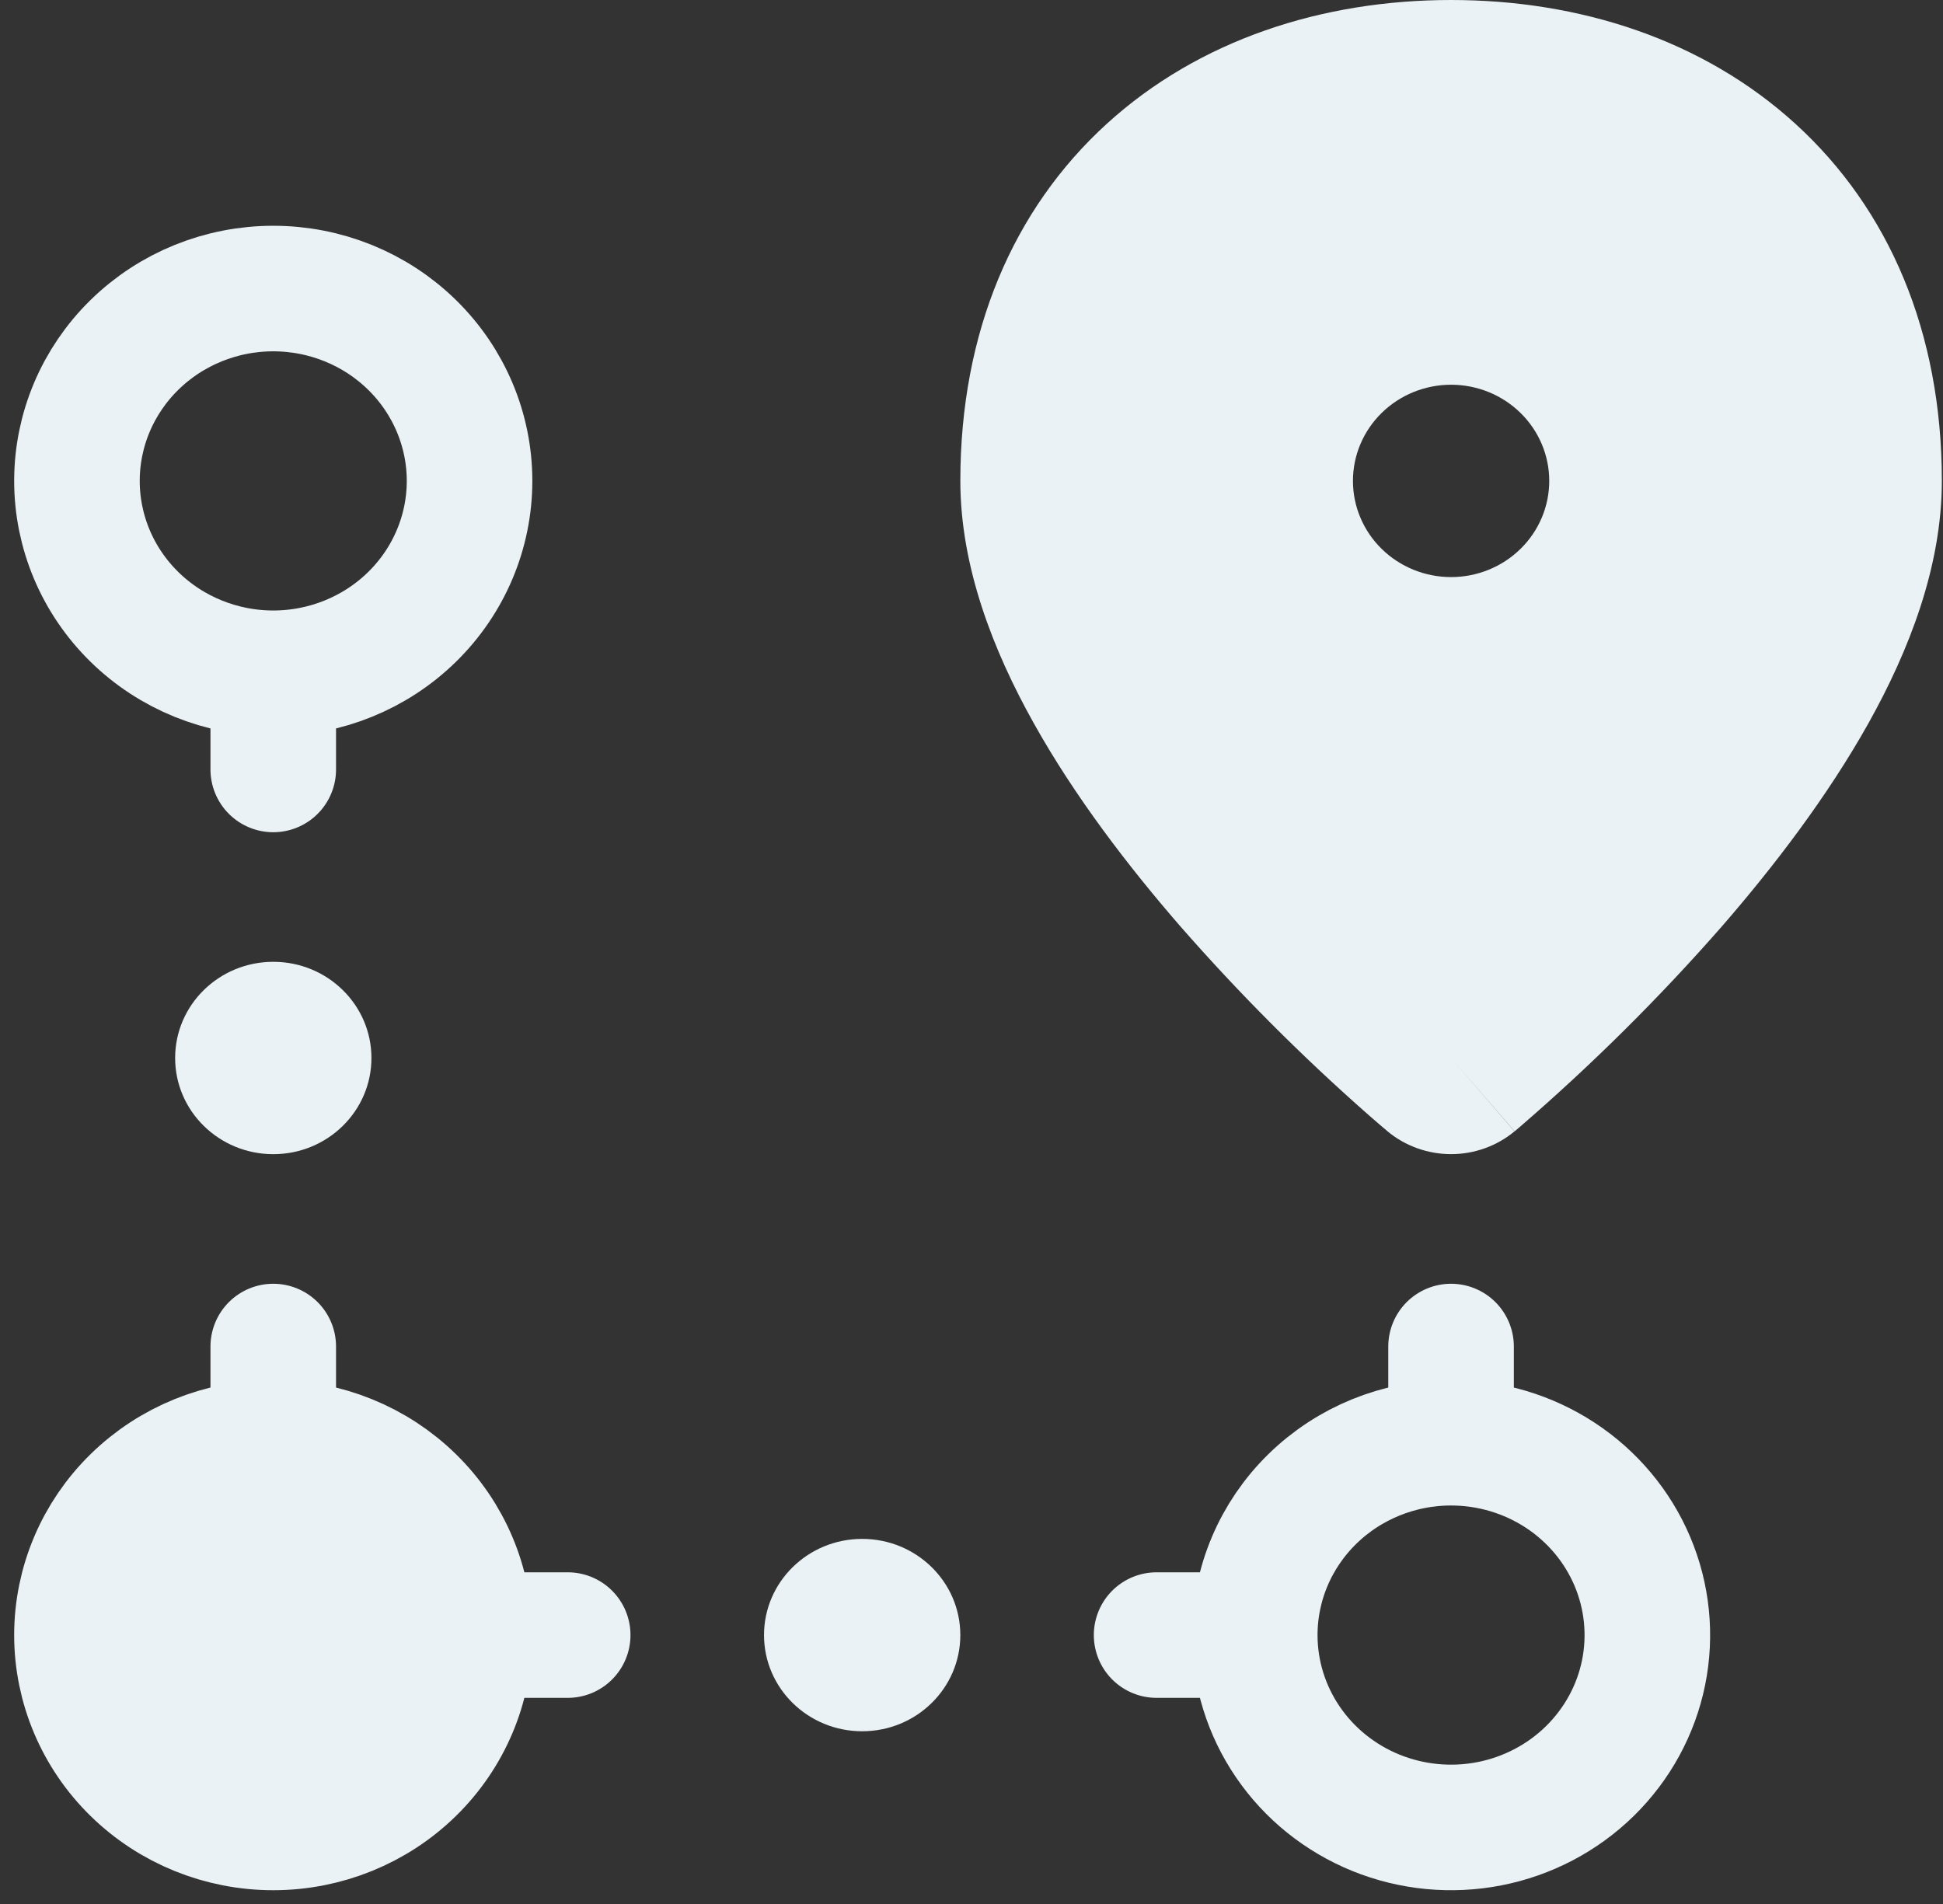
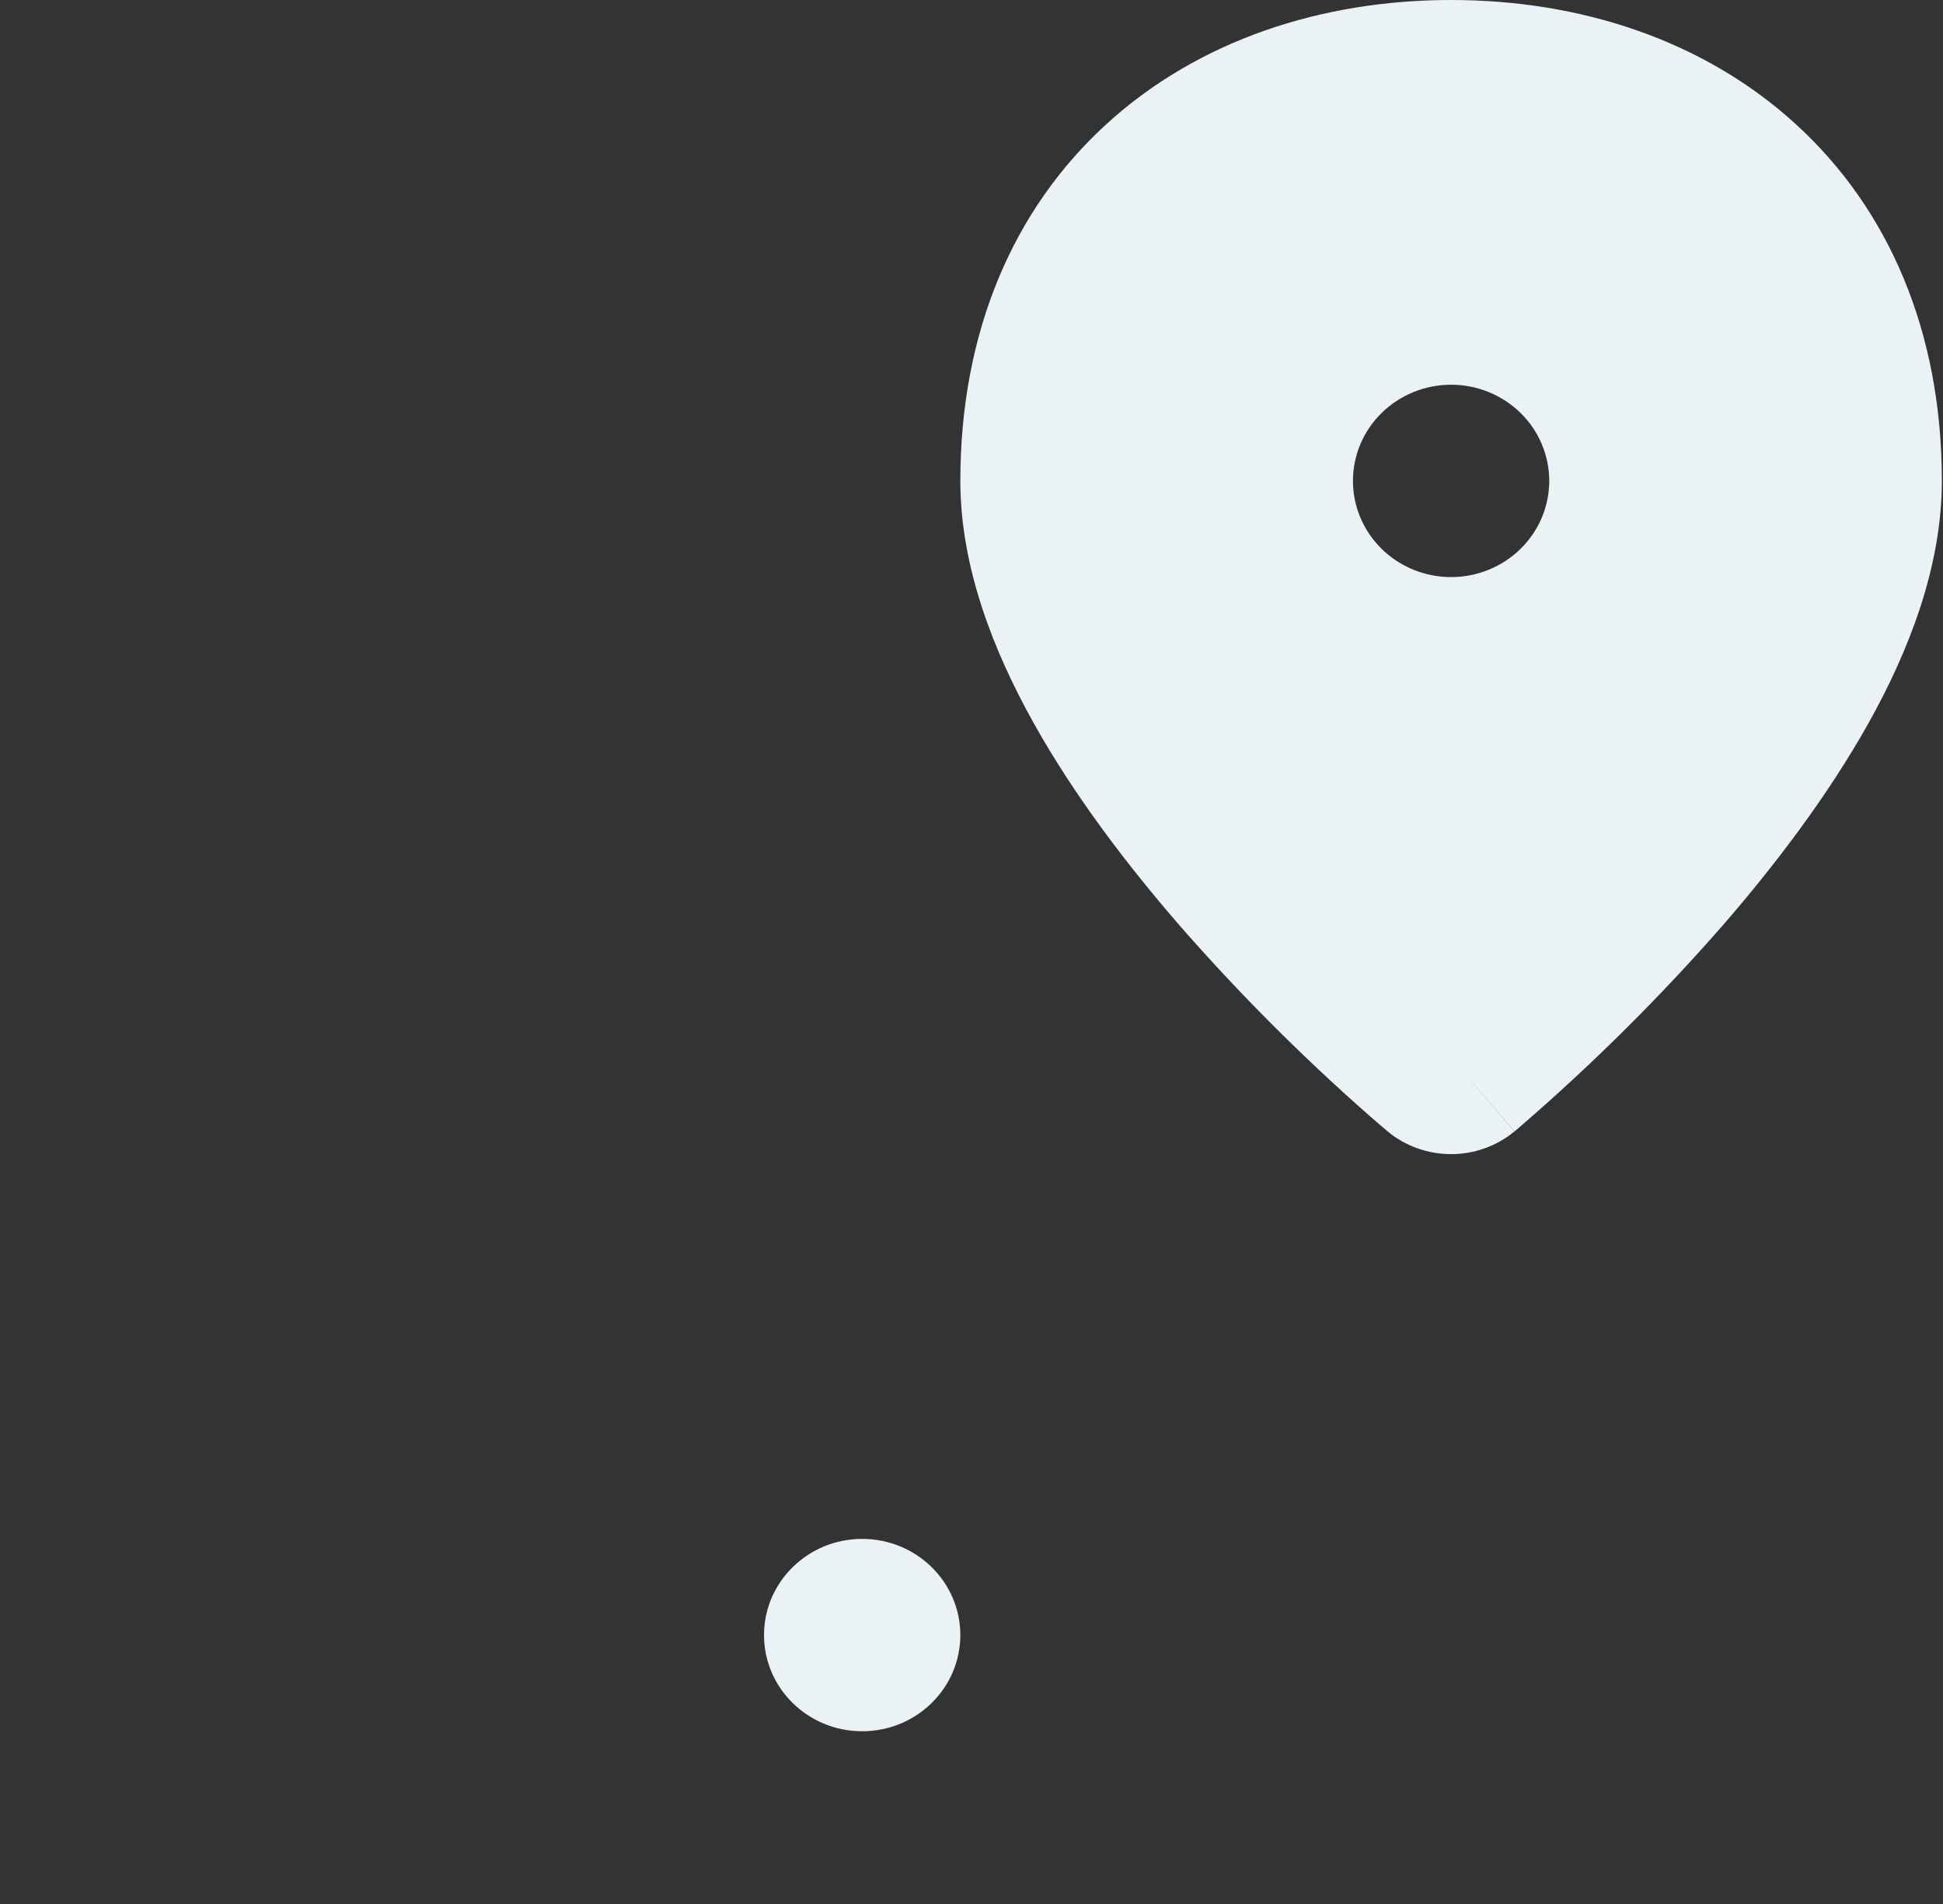
<svg xmlns="http://www.w3.org/2000/svg" width="101" height="99" viewBox="0 0 101 99" fill="none">
  <rect x="0" y="0" width="101" height="99" fill="#333333" stroke="none" />
-   <path d="M14.204 35C16.91 35 19.506 33.946 21.419 32.071C23.333 30.196 24.408 27.652 24.408 25C24.408 22.348 23.333 19.804 21.419 17.929C19.506 16.053 16.91 15 14.204 15C11.498 15 8.902 16.053 6.989 17.929C5.075 19.804 4 22.348 4 25C4 27.652 5.075 30.196 6.989 32.071C8.902 33.946 11.498 35 14.204 35ZM14.204 35V40M14.204 75V70" stroke="#EBF2F5" stroke-width="6.527" stroke-linecap="round" stroke-linejoin="round" />
-   <path d="M24.408 85C24.408 82.348 23.333 79.804 21.419 77.929C19.506 76.053 16.91 75 14.204 75C11.498 75 8.902 76.053 6.989 77.929C5.075 79.804 4 82.348 4 85C4 87.652 5.075 90.196 6.989 92.071C8.902 93.946 11.498 95 14.204 95C16.91 95 19.506 93.946 21.419 92.071C23.333 90.196 24.408 87.652 24.408 85Z" fill="#EBF2F5" />
-   <path d="M24.408 85C24.408 82.348 23.333 79.804 21.419 77.929C19.506 76.054 16.91 75 14.204 75C11.498 75 8.902 76.054 6.989 77.929C5.075 79.804 4 82.348 4 85C4 87.652 5.075 90.196 6.989 92.071C8.902 93.946 11.498 95 14.204 95C16.91 95 19.506 93.946 21.419 92.071C23.333 90.196 24.408 87.652 24.408 85ZM24.408 85H29.51M75.428 75C77.446 75 79.419 75.587 81.097 76.685C82.775 77.784 84.083 79.346 84.855 81.173C85.627 83 85.829 85.011 85.436 86.951C85.042 88.891 84.07 90.672 82.643 92.071C81.216 93.47 79.398 94.422 77.419 94.808C75.439 95.194 73.388 94.996 71.523 94.239C69.658 93.482 68.065 92.2 66.944 90.556C65.822 88.911 65.224 86.978 65.224 85M75.428 75C72.722 75 70.126 76.054 68.213 77.929C66.299 79.804 65.224 82.348 65.224 85M75.428 75V70M65.224 85H60.122" stroke="#EBF2F5" stroke-width="6.527" stroke-linecap="round" stroke-linejoin="round" />
-   <path d="M14.206 60C17.023 60 19.308 57.761 19.308 55C19.308 52.239 17.023 50 14.206 50C11.388 50 9.104 52.239 9.104 55C9.104 57.761 11.388 60 14.206 60Z" fill="#EBF2F5" />
  <path d="M44.817 90C47.635 90 49.919 87.761 49.919 85C49.919 82.239 47.635 80 44.817 80C41.999 80 39.715 82.239 39.715 85C39.715 87.761 41.999 90 44.817 90Z" fill="#EBF2F5" />
  <path fill-rule="evenodd" clip-rule="evenodd" d="M75.43 55L72.129 58.815L72.124 58.805L72.103 58.795L72.052 58.745L71.853 58.58L71.154 57.975C67.668 54.91 64.391 51.625 61.343 48.14C58.665 45.055 55.874 41.425 53.736 37.595C51.629 33.83 49.92 29.46 49.92 25C49.92 17.265 52.665 10.875 57.522 6.445C62.323 2.065 68.746 0 75.43 0C82.114 0 88.537 2.065 93.338 6.445C98.195 10.875 100.94 17.265 100.94 25C100.94 29.46 99.231 33.83 97.124 37.6C94.981 41.425 92.2 45.055 89.522 48.14C86.269 51.856 82.755 55.344 79.006 58.58L78.812 58.745L78.756 58.795L78.736 58.805V58.81H78.731L75.43 55ZM75.43 55L78.726 58.815C77.805 59.579 76.637 59.998 75.43 59.998C74.223 59.998 73.05 59.579 72.129 58.815L75.43 55ZM75.43 30C76.783 30 78.081 29.473 79.037 28.535C79.994 27.598 80.532 26.326 80.532 25C80.532 23.674 79.994 22.402 79.037 21.465C78.081 20.527 76.783 20 75.43 20C74.077 20 72.779 20.527 71.822 21.465C70.865 22.402 70.328 23.674 70.328 25C70.328 26.326 70.865 27.598 71.822 28.535C72.779 29.473 74.077 30 75.43 30Z" fill="#EBF2F5" />
</svg>